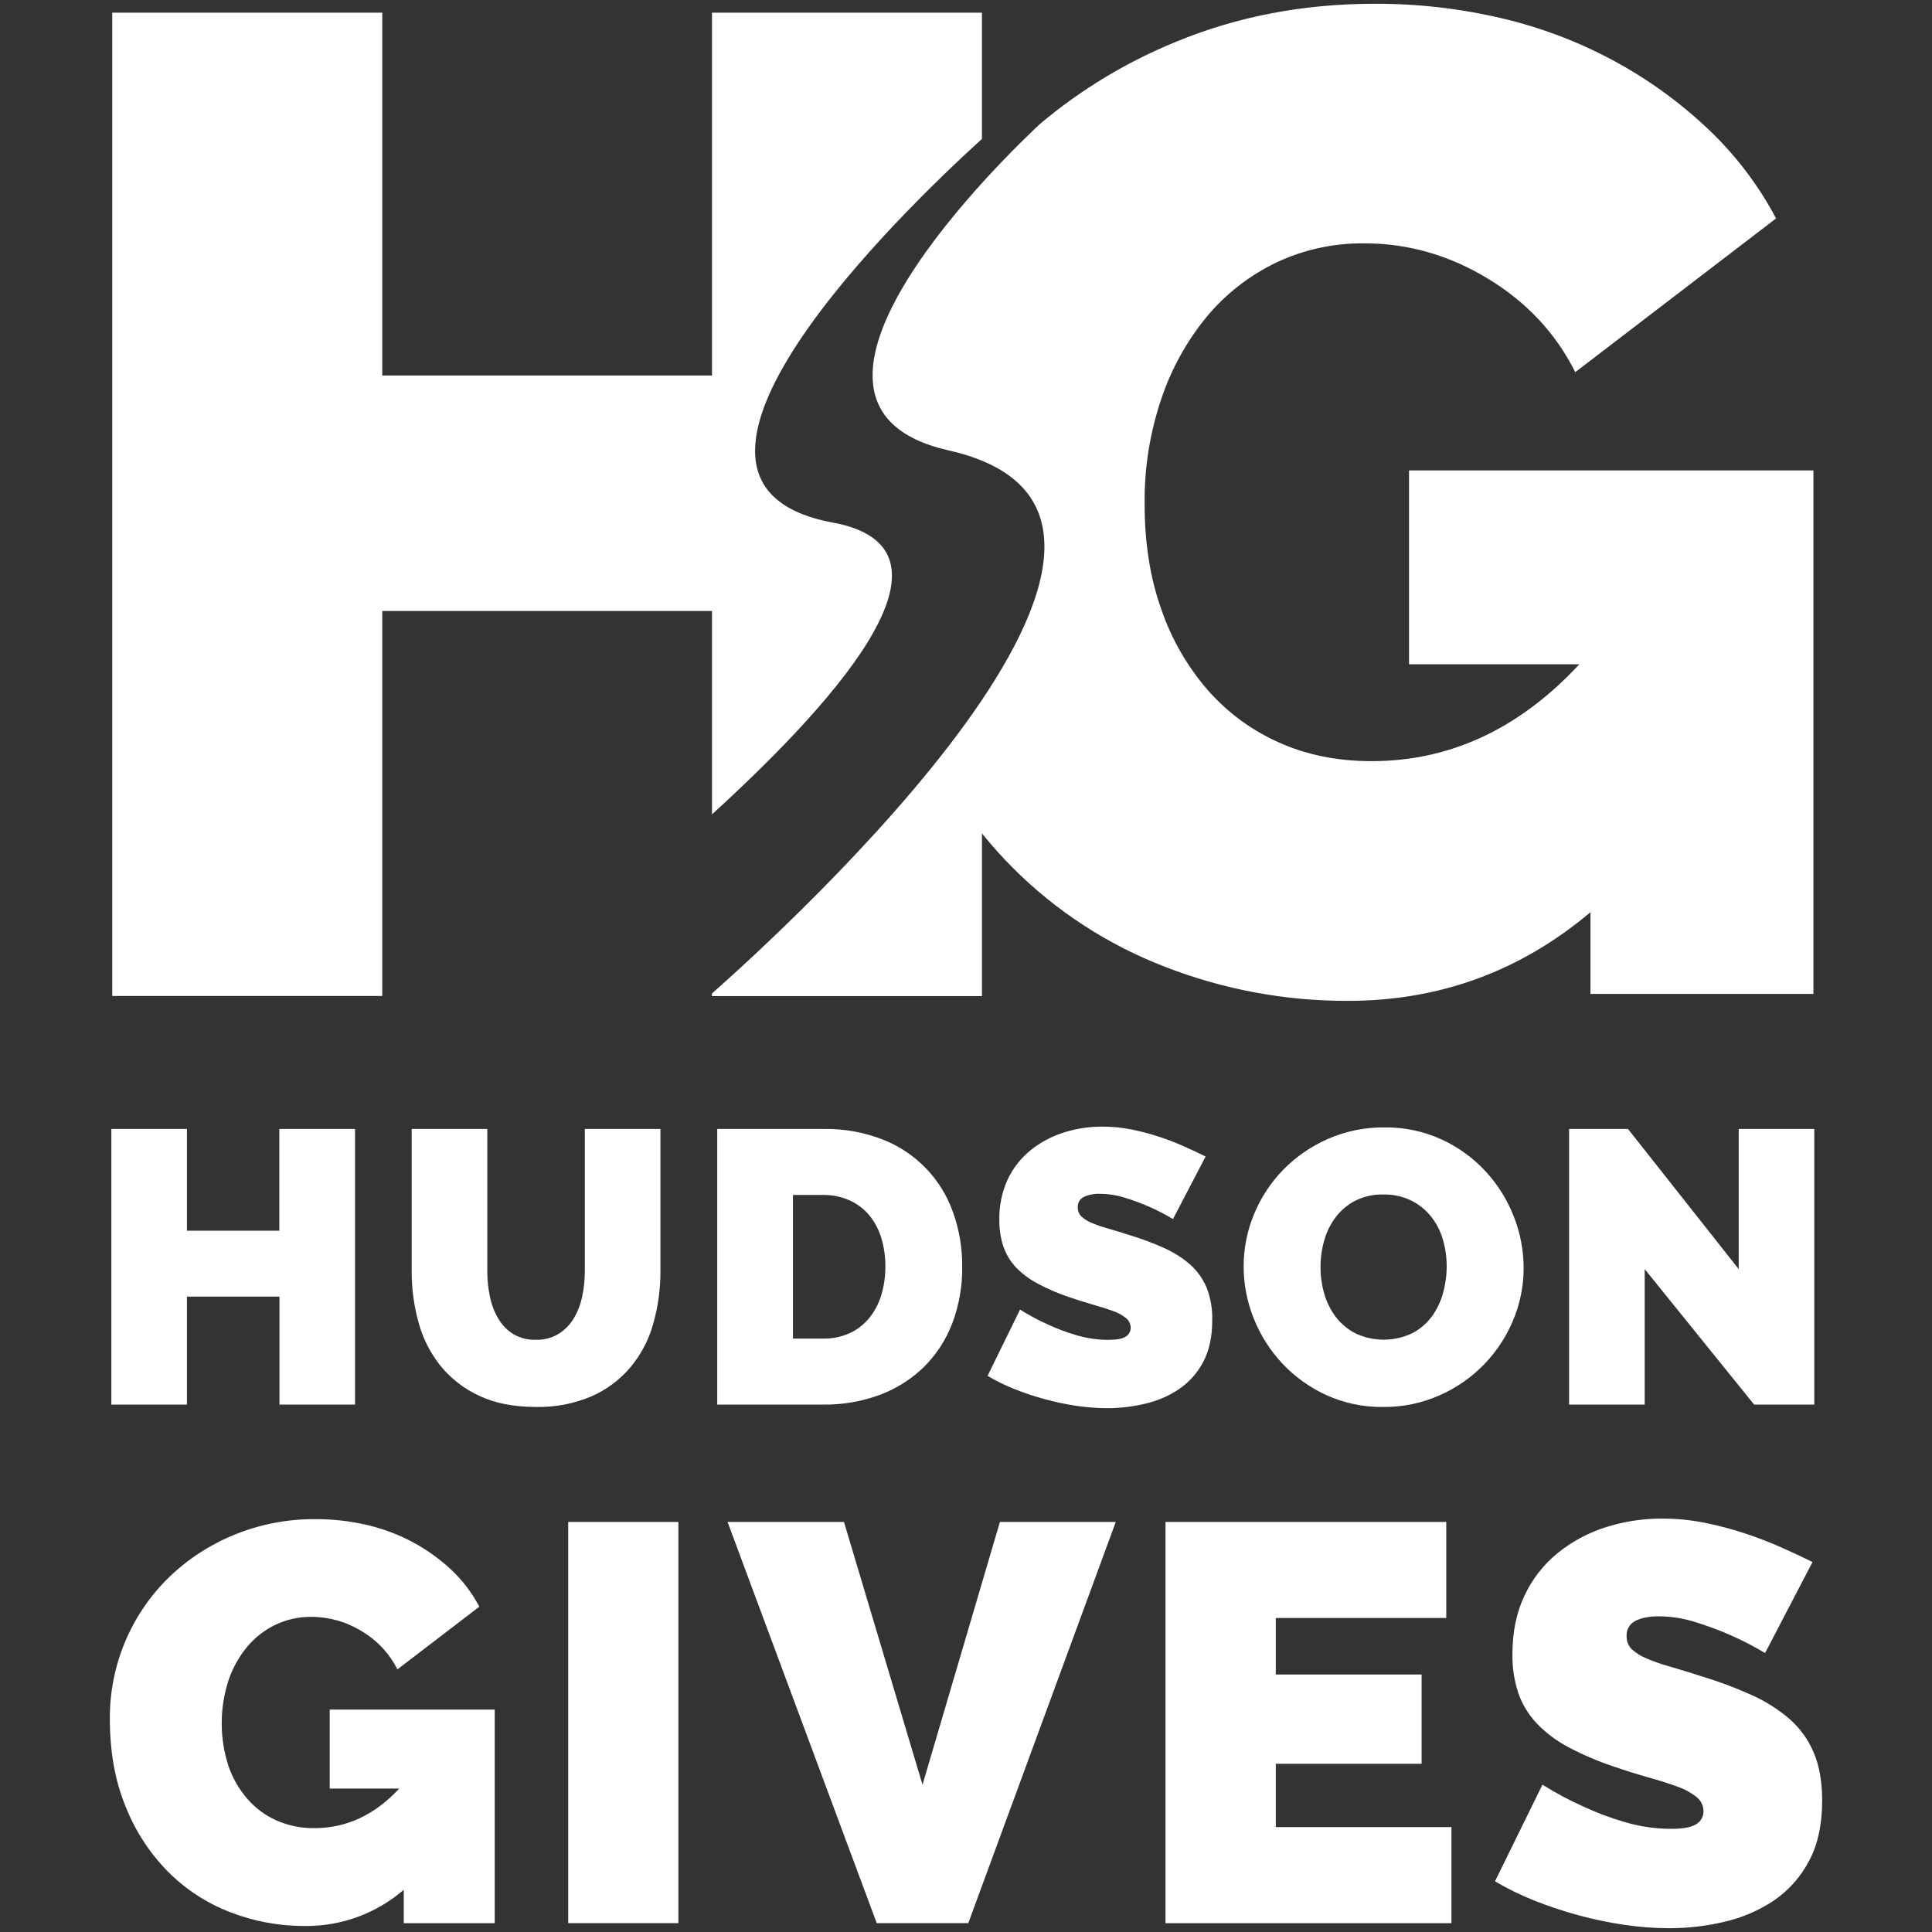
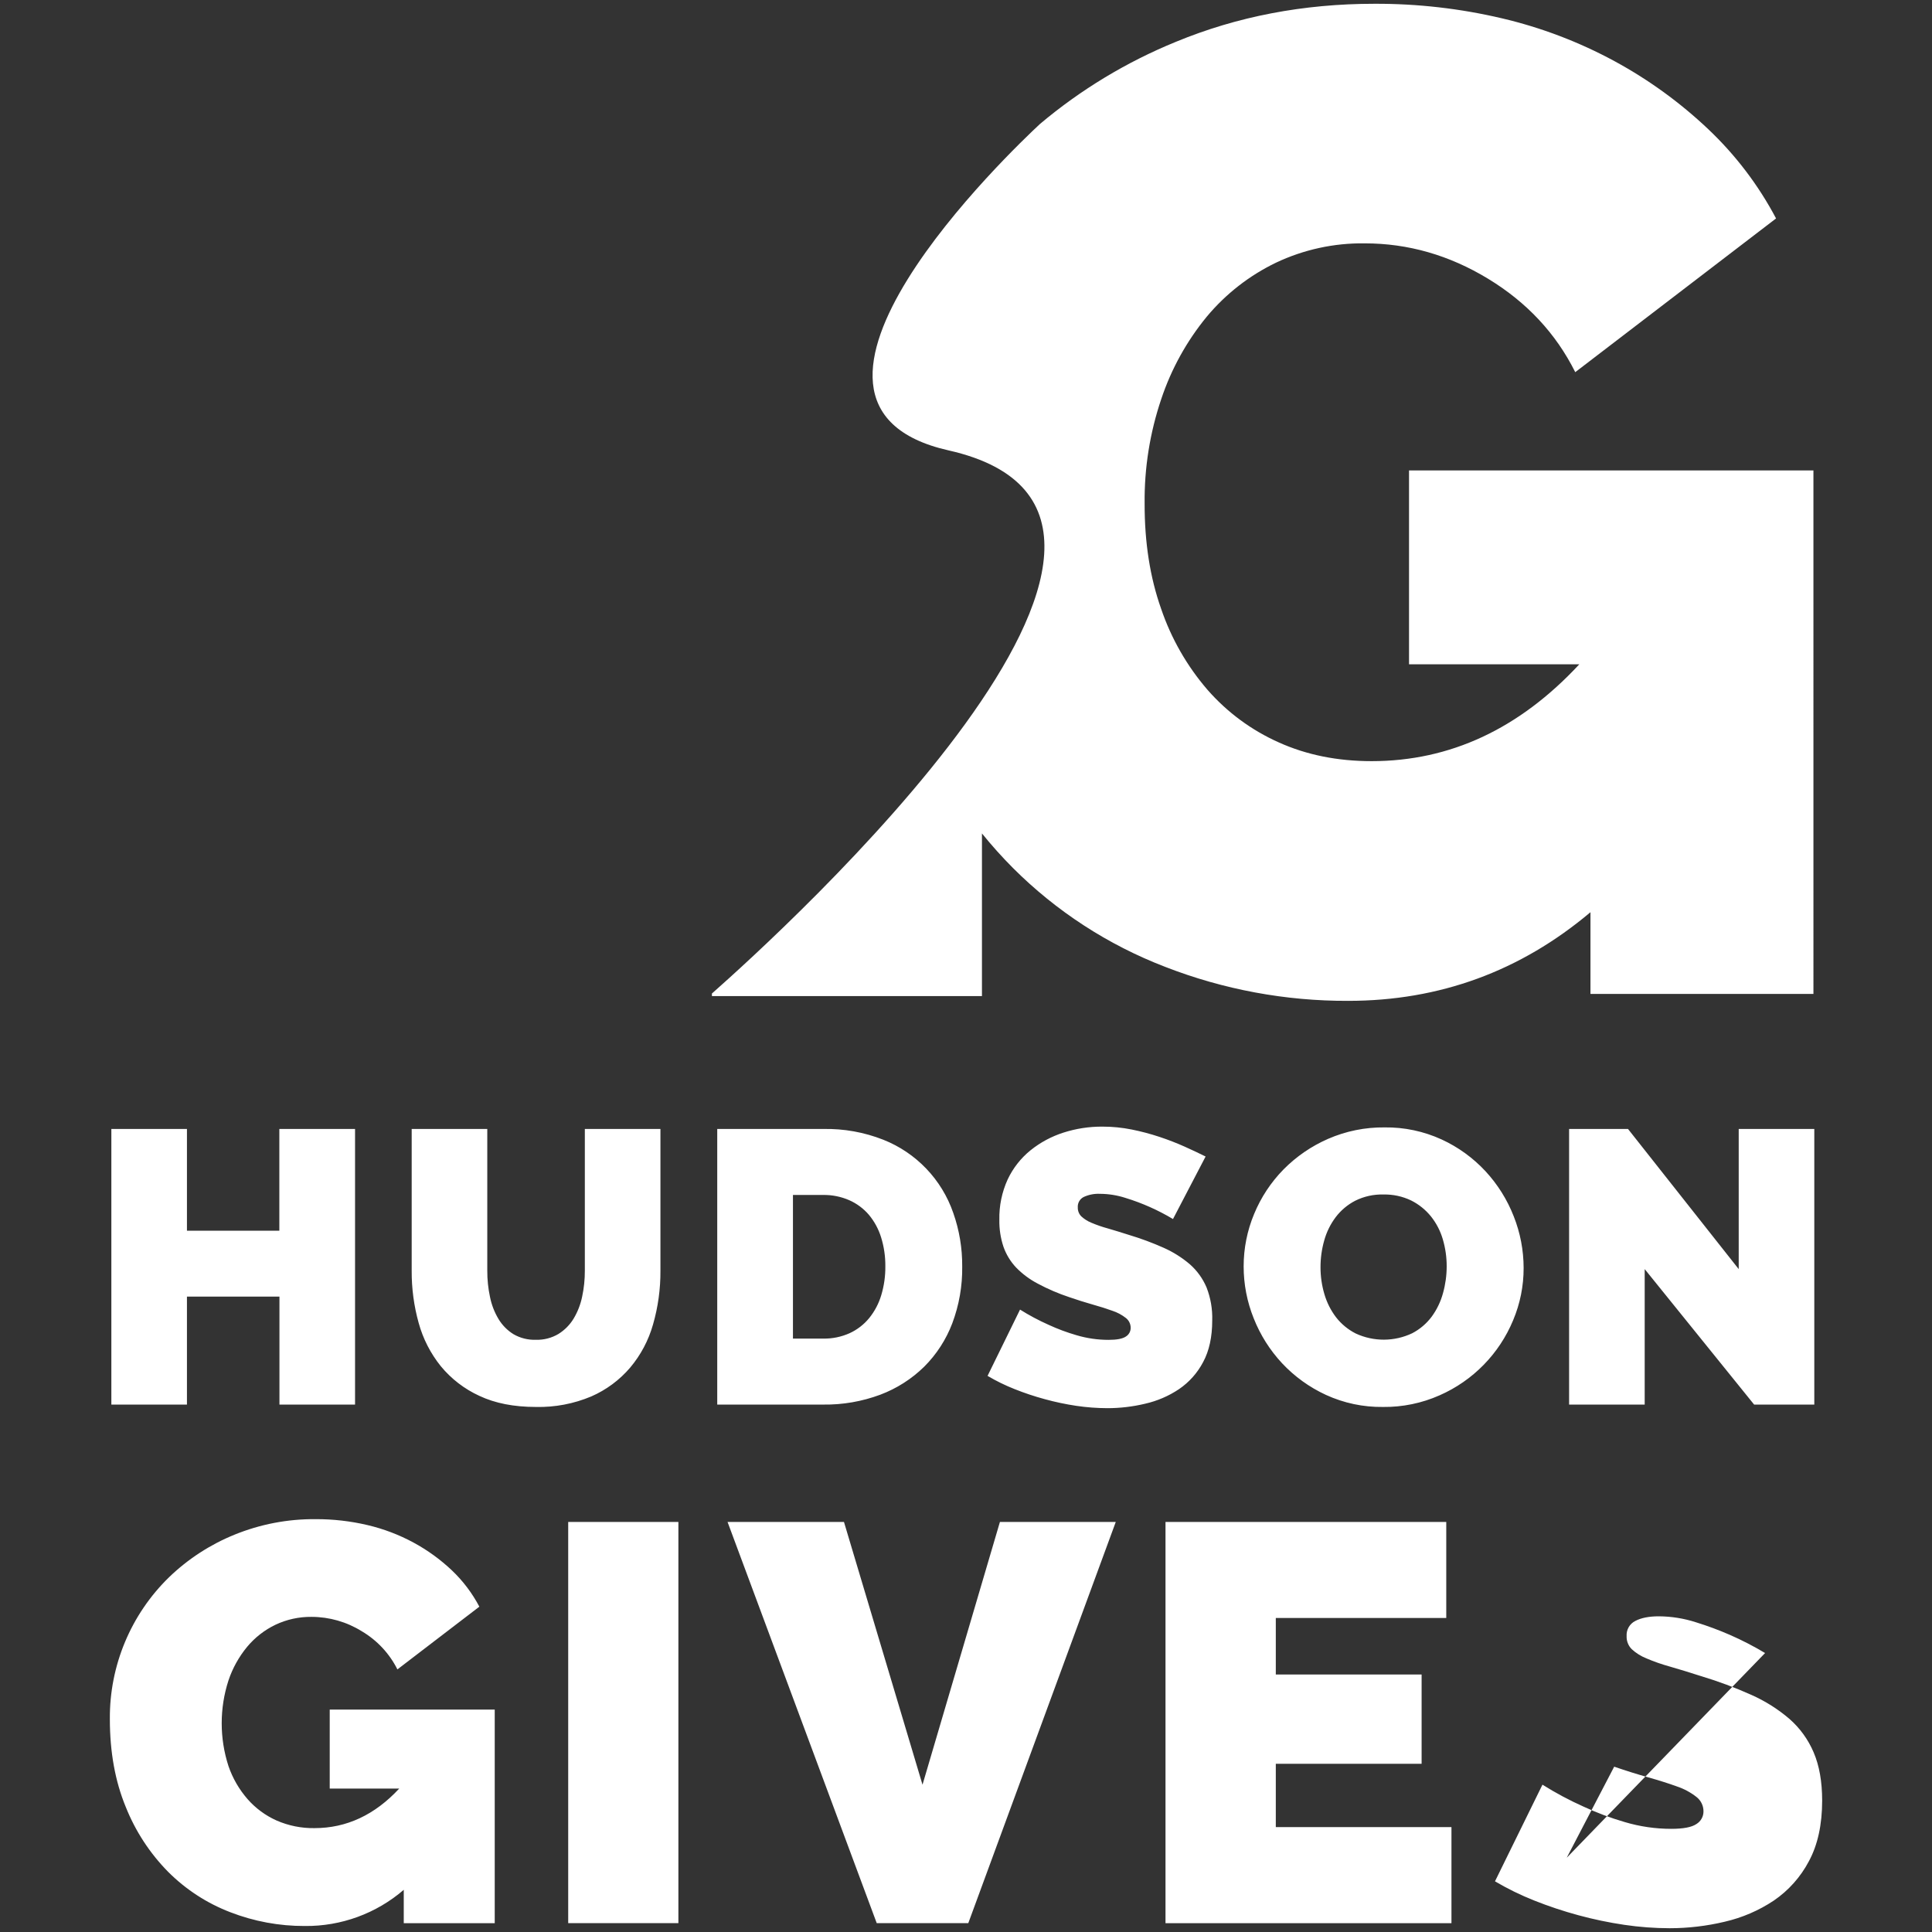
<svg xmlns="http://www.w3.org/2000/svg" id="Layer_1" data-name="Layer 1" viewBox="0 0 1024 1024">
  <rect x="0" y="0" width="1024" height="1024" fill="#333333" stroke="none" />
  <defs>
    <style>
      .cls-1 {
        fill: #fff;
      }
    </style>
  </defs>
-   <path class="cls-1" d="M377.368,431.639c71.671-65.365,135.731-141.391,63.999-154.674-112.788-20.87,37.519-165.566,79.087-203.353V6.722h-143.086v192.315h-174.75V6.722H59.483v521.178h143.135v-204.073h174.75v107.812Z" />
  <path class="cls-1" d="M746.812,249.326v102.762h90.26c-31.794,34.226-68.488,51.338-110.081,51.338-18.109,0-34.498-3.305-49.167-9.916-14.477-6.442-27.379-15.956-37.812-27.883-10.881-12.602-19.23-27.183-24.59-42.947-5.879-16.588-8.794-35.169-8.745-55.742-.201-18.835,2.776-37.568,8.806-55.412,5.301-15.914,13.478-30.719,24.126-43.678,10.049-12.054,22.563-21.816,36.702-28.627,14.688-6.953,30.772-10.454,47.021-10.234,22.988,0,44.764,6.241,65.329,18.723,20.565,12.482,35.982,28.997,46.252,49.545l106.434-81.478c-9.324-17.638-21.475-33.629-35.97-47.338-14.885-14.094-31.545-26.186-49.558-35.97-18.82-10.214-38.92-17.868-59.767-22.76-22.128-5.206-44.792-7.793-67.524-7.709-37.69,0-72.802,6.729-105.336,20.187-26.109,10.659-50.39,25.335-71.964,43.496-14.283,13.258-156.674,148.624-48.435,173.043,154.344,34.811-89.04,255.716-125.461,287.856v1.366h143.123v-86.21c5.152,6.379,10.632,12.486,16.418,18.296,22.943,22.953,50.458,40.823,80.758,52.448,30.883,12.009,63.747,18.111,96.883,17.991,48.464,0,91.284-15.661,128.462-46.984v43.313h118.18V249.326h-214.343Z" />
  <path class="cls-1" d="M188.183,598.378v146.092h-40.068v-57.241h-49.027v57.241h-40.068v-146.092h40.068v53.921h48.969v-53.921h40.126ZM284.061,710.112c4.191.125,8.331-.947,11.935-3.091,3.275-2.037,6.026-4.817,8.028-8.114,2.15-3.597,3.679-7.53,4.522-11.634.971-4.529,1.45-9.149,1.431-13.781v-75.114h40.068v75.114c.066,9.636-1.254,19.232-3.921,28.491-2.374,8.407-6.511,16.212-12.135,22.896-5.627,6.587-12.679,11.808-20.621,15.269-9.273,3.9-19.265,5.797-29.322,5.567-11.658,0-21.637-1.956-29.937-5.867-7.932-3.625-14.935-9.008-20.478-15.741-5.433-6.749-9.422-14.542-11.72-22.896-2.513-9.009-3.76-18.323-3.706-27.676v-75.157h40.068v75.114c-.023,4.665.456,9.319,1.431,13.881.824,4.142,2.354,8.111,4.522,11.734,1.963,3.266,4.676,6.018,7.914,8.028,3.613,2.096,7.746,3.128,11.92,2.977ZM380.154,744.471v-146.092h56.167c10.907-.225,21.749,1.72,31.897,5.724,17.407,6.911,30.932,21.074,37.035,38.781,3.203,9.1,4.806,18.687,4.737,28.334.148,10.286-1.634,20.508-5.252,30.137-3.278,8.652-8.361,16.506-14.911,23.039-6.639,6.501-14.558,11.55-23.254,14.825-9.673,3.601-19.931,5.377-30.252,5.237l-56.167.014ZM469.249,671.217c.056-5.233-.707-10.443-2.261-15.441-1.354-4.366-3.557-8.422-6.483-11.935-2.845-3.313-6.395-5.948-10.389-7.713-4.349-1.895-9.052-2.842-13.795-2.776h-16.042v76.13h16.042c4.819.089,9.598-.889,13.995-2.862,4.031-1.848,7.585-4.594,10.389-8.028,2.899-3.59,5.067-7.712,6.382-12.135,1.484-4.942,2.212-10.08,2.161-15.24ZM621.709,646.117c-7.916-4.74-16.378-8.502-25.2-11.205-4.356-1.405-8.903-2.134-13.48-2.161-2.952-.141-5.895.423-8.586,1.646-2.096,1.027-3.359,3.224-3.191,5.552-.059,1.765.609,3.477,1.846,4.737,1.564,1.445,3.378,2.594,5.352,3.392,2.791,1.186,5.66,2.181,8.586,2.977,3.349.973,7.155,2.132,11.448,3.506,6.225,1.869,12.324,4.135,18.26,6.783,5.028,2.232,9.708,5.176,13.895,8.743,3.83,3.368,6.853,7.554,8.844,12.249,2.176,5.571,3.203,11.524,3.019,17.501,0,8.786-1.612,16.161-4.837,22.124-3.022,5.741-7.405,10.654-12.765,14.31-5.445,3.644-11.513,6.259-17.902,7.713-6.562,1.574-13.286,2.372-20.034,2.375-5.508-.015-11.008-.426-16.457-1.231-5.642-.843-11.228-2.023-16.729-3.535-5.447-1.469-10.804-3.256-16.042-5.352-4.946-1.954-9.731-4.294-14.31-6.998l17.215-35.132c4.815,3.019,9.836,5.696,15.026,8.014,4.823,2.228,9.808,4.089,14.911,5.567,5.513,1.637,11.235,2.466,16.986,2.461,4.379,0,7.441-.587,9.144-1.746,1.618-.981,2.597-2.744,2.576-4.636.002-2.051-.95-3.987-2.576-5.237-2.145-1.676-4.566-2.964-7.155-3.806-3.015-1.097-6.478-2.194-10.389-3.291-3.911-1.097-8.061-2.404-12.45-3.921-5.747-1.904-11.319-4.298-16.657-7.155-4.278-2.229-8.172-5.127-11.534-8.586-2.975-3.164-5.252-6.918-6.683-11.019-1.516-4.576-2.247-9.376-2.161-14.196-.162-7.397,1.349-14.735,4.422-21.465,2.822-5.98,6.955-11.248,12.092-15.412,5.177-4.161,11.076-7.333,17.401-9.359,6.681-2.15,13.66-3.227,20.678-3.191,5.247-.009,10.483.509,15.627,1.546,4.978,1.003,9.891,2.307,14.711,3.907,4.51,1.494,8.942,3.213,13.28,5.152,4.112,1.851,7.813,3.597,11.105,5.237l-17.287,33.142ZM733.028,745.716c-10.428.143-20.757-2.037-30.237-6.382-8.762-4.036-16.659-9.732-23.254-16.771-6.45-6.915-11.546-14.977-15.026-23.769-3.537-8.763-5.354-18.126-5.352-27.576-.007-9.54,1.88-18.986,5.552-27.79,3.619-8.777,8.895-16.775,15.541-23.555,6.783-6.876,14.816-12.394,23.669-16.256,9.438-4.114,19.641-6.182,29.937-6.067,10.445-.141,20.789,2.049,30.28,6.411,8.781,4.047,16.682,9.779,23.254,16.872,6.421,6.955,11.484,15.051,14.925,23.869,3.453,8.709,5.23,17.992,5.237,27.361.022,9.504-1.866,18.916-5.552,27.676-7.375,17.804-21.347,32.069-38.995,39.811-9.434,4.185-19.66,6.289-29.98,6.168h0ZM699.9,671.632c-.014,4.845.68,9.666,2.061,14.31,1.289,4.422,3.38,8.569,6.168,12.235,2.795,3.591,6.347,6.522,10.404,8.586,9.497,4.423,20.47,4.386,29.937-.1,4.088-2.123,7.641-5.147,10.389-8.844,2.732-3.751,4.755-7.971,5.967-12.45,1.293-4.621,1.948-9.397,1.946-14.196.011-4.844-.679-9.664-2.046-14.31-1.285-4.415-3.419-8.537-6.282-12.135-2.854-3.531-6.43-6.41-10.489-8.443-4.584-2.205-9.625-3.293-14.711-3.177-5.169-.139-10.294.991-14.925,3.291-4.072,2.102-7.622,5.09-10.389,8.743-2.777,3.696-4.835,7.88-6.067,12.335-1.308,4.604-1.968,9.367-1.96,14.153h0ZM871.722,672.648v71.808h-40.068v-146.078h31.225l58.672,74.27v-74.27h40.068v146.092h-31.883l-58.013-71.823Z" />
-   <path class="cls-1" d="M213.998,1001.643c-14.567,12.561-33.215,19.379-52.448,19.174-13.519.053-26.928-2.429-39.531-7.318-12.36-4.747-23.581-12.045-32.933-21.418-9.714-9.866-17.353-21.578-22.467-34.445-5.594-13.58-8.392-29.054-8.392-46.423-.245-28.353,11.121-55.571,31.457-75.33,9.998-9.619,21.738-17.244,34.592-22.467,13.642-5.56,28.252-8.359,42.983-8.233,9.276-.035,18.524,1.021,27.554,3.147,8.507,1.998,16.711,5.119,24.395,9.282,7.346,3.983,14.144,8.903,20.223,14.637,5.9,5.599,10.844,12.125,14.637,19.321l-43.435,33.25c-4.212-8.41-10.759-15.427-18.857-20.211-7.995-4.978-17.221-7.622-26.639-7.636-6.627-.078-13.185,1.357-19.174,4.196-5.77,2.78-10.878,6.765-14.978,11.685-4.364,5.282-7.717,11.323-9.892,17.82-4.781,14.747-4.781,30.627,0,45.374,2.203,6.423,5.628,12.358,10.087,17.479,4.255,4.864,9.515,8.747,15.417,11.38,6.328,2.761,13.173,4.138,20.077,4.037,16.97,0,31.945-6.989,44.923-20.967h-36.836v-41.873h87.455v113.215h-48.216v-17.674ZM301.16,1019.317v-212.66h58.401v212.66h-58.401ZM447.32,806.657l41.629,139.281,41.032-139.281h61.401l-78.172,212.66h-48.521l-79.075-212.66h61.706ZM769.304,968.393v50.924h-151.563v-212.66h148.807v50.911h-90.345v29.957h77.282v47.325h-77.282v33.543h93.102ZM935.528,876.145c-5.979-3.585-12.18-6.787-18.564-9.587-5.911-2.581-11.962-4.829-18.125-6.733-6.343-2.042-12.962-3.104-19.625-3.147-5.196,0-9.339.813-12.429,2.439-3.042,1.507-4.877,4.699-4.647,8.087-.091,2.573.89,5.069,2.708,6.891,2.276,2.086,4.913,3.739,7.782,4.879,4.039,1.73,8.192,3.181,12.429,4.342,4.879,1.399,10.42,3.098,16.625,5.098,9.041,2.712,17.895,6.012,26.505,9.88,7.323,3.241,14.136,7.53,20.223,12.734,5.586,4.89,9.989,10.983,12.88,17.82,2.984,6.993,4.48,15.478,4.489,25.456,0,12.783-2.346,23.516-7.038,32.201-4.4,8.349-10.773,15.496-18.564,20.821-7.938,5.289-16.769,9.095-26.066,11.234-9.566,2.279-19.366,3.434-29.2,3.44-8.022-.017-16.032-.617-23.968-1.793-8.225-1.215-16.371-2.918-24.395-5.098-7.928-2.145-15.727-4.744-23.358-7.782-7.192-2.853-14.154-6.258-20.821-10.185l25.163-51.229c7.003,4.399,14.307,8.3,21.858,11.673,7.022,3.254,14.28,5.973,21.711,8.136,8.015,2.39,16.335,3.602,24.7,3.598,6.391,0,10.835-.85,13.332-2.549,2.35-1.426,3.773-3.985,3.745-6.733.009-2.989-1.376-5.812-3.745-7.636-3.103-2.425-6.597-4.302-10.331-5.55-4.391-1.598-9.428-3.183-15.125-4.794s-11.734-3.488-18.125-5.684c-8.362-2.757-16.478-6.213-24.26-10.331-6.227-3.273-11.889-7.523-16.771-12.588-4.347-4.594-7.672-10.056-9.758-16.027-2.204-6.661-3.268-13.647-3.147-20.662,0-11.783,2.147-22.167,6.44-31.152,4.081-8.707,10.072-16.383,17.527-22.455,7.519-6.073,16.101-10.697,25.309-13.637,9.726-3.126,19.887-4.691,30.103-4.635,7.652-.009,15.285.751,22.785,2.269,7.249,1.456,14.401,3.354,21.418,5.684,6.879,2.301,13.319,4.798,19.321,7.489,6.001,2.692,11.388,5.212,16.161,7.562l-25.151,48.252Z" />
+   <path class="cls-1" d="M213.998,1001.643c-14.567,12.561-33.215,19.379-52.448,19.174-13.519.053-26.928-2.429-39.531-7.318-12.36-4.747-23.581-12.045-32.933-21.418-9.714-9.866-17.353-21.578-22.467-34.445-5.594-13.58-8.392-29.054-8.392-46.423-.245-28.353,11.121-55.571,31.457-75.33,9.998-9.619,21.738-17.244,34.592-22.467,13.642-5.56,28.252-8.359,42.983-8.233,9.276-.035,18.524,1.021,27.554,3.147,8.507,1.998,16.711,5.119,24.395,9.282,7.346,3.983,14.144,8.903,20.223,14.637,5.9,5.599,10.844,12.125,14.637,19.321l-43.435,33.25c-4.212-8.41-10.759-15.427-18.857-20.211-7.995-4.978-17.221-7.622-26.639-7.636-6.627-.078-13.185,1.357-19.174,4.196-5.77,2.78-10.878,6.765-14.978,11.685-4.364,5.282-7.717,11.323-9.892,17.82-4.781,14.747-4.781,30.627,0,45.374,2.203,6.423,5.628,12.358,10.087,17.479,4.255,4.864,9.515,8.747,15.417,11.38,6.328,2.761,13.173,4.138,20.077,4.037,16.97,0,31.945-6.989,44.923-20.967h-36.836v-41.873h87.455v113.215h-48.216v-17.674ZM301.16,1019.317v-212.66h58.401v212.66h-58.401ZM447.32,806.657l41.629,139.281,41.032-139.281h61.401l-78.172,212.66h-48.521l-79.075-212.66h61.706ZM769.304,968.393v50.924h-151.563v-212.66h148.807v50.911h-90.345v29.957h77.282v47.325h-77.282v33.543h93.102ZM935.528,876.145c-5.979-3.585-12.18-6.787-18.564-9.587-5.911-2.581-11.962-4.829-18.125-6.733-6.343-2.042-12.962-3.104-19.625-3.147-5.196,0-9.339.813-12.429,2.439-3.042,1.507-4.877,4.699-4.647,8.087-.091,2.573.89,5.069,2.708,6.891,2.276,2.086,4.913,3.739,7.782,4.879,4.039,1.73,8.192,3.181,12.429,4.342,4.879,1.399,10.42,3.098,16.625,5.098,9.041,2.712,17.895,6.012,26.505,9.88,7.323,3.241,14.136,7.53,20.223,12.734,5.586,4.89,9.989,10.983,12.88,17.82,2.984,6.993,4.48,15.478,4.489,25.456,0,12.783-2.346,23.516-7.038,32.201-4.4,8.349-10.773,15.496-18.564,20.821-7.938,5.289-16.769,9.095-26.066,11.234-9.566,2.279-19.366,3.434-29.2,3.44-8.022-.017-16.032-.617-23.968-1.793-8.225-1.215-16.371-2.918-24.395-5.098-7.928-2.145-15.727-4.744-23.358-7.782-7.192-2.853-14.154-6.258-20.821-10.185l25.163-51.229c7.003,4.399,14.307,8.3,21.858,11.673,7.022,3.254,14.28,5.973,21.711,8.136,8.015,2.39,16.335,3.602,24.7,3.598,6.391,0,10.835-.85,13.332-2.549,2.35-1.426,3.773-3.985,3.745-6.733.009-2.989-1.376-5.812-3.745-7.636-3.103-2.425-6.597-4.302-10.331-5.55-4.391-1.598-9.428-3.183-15.125-4.794s-11.734-3.488-18.125-5.684l-25.151,48.252Z" />
</svg>